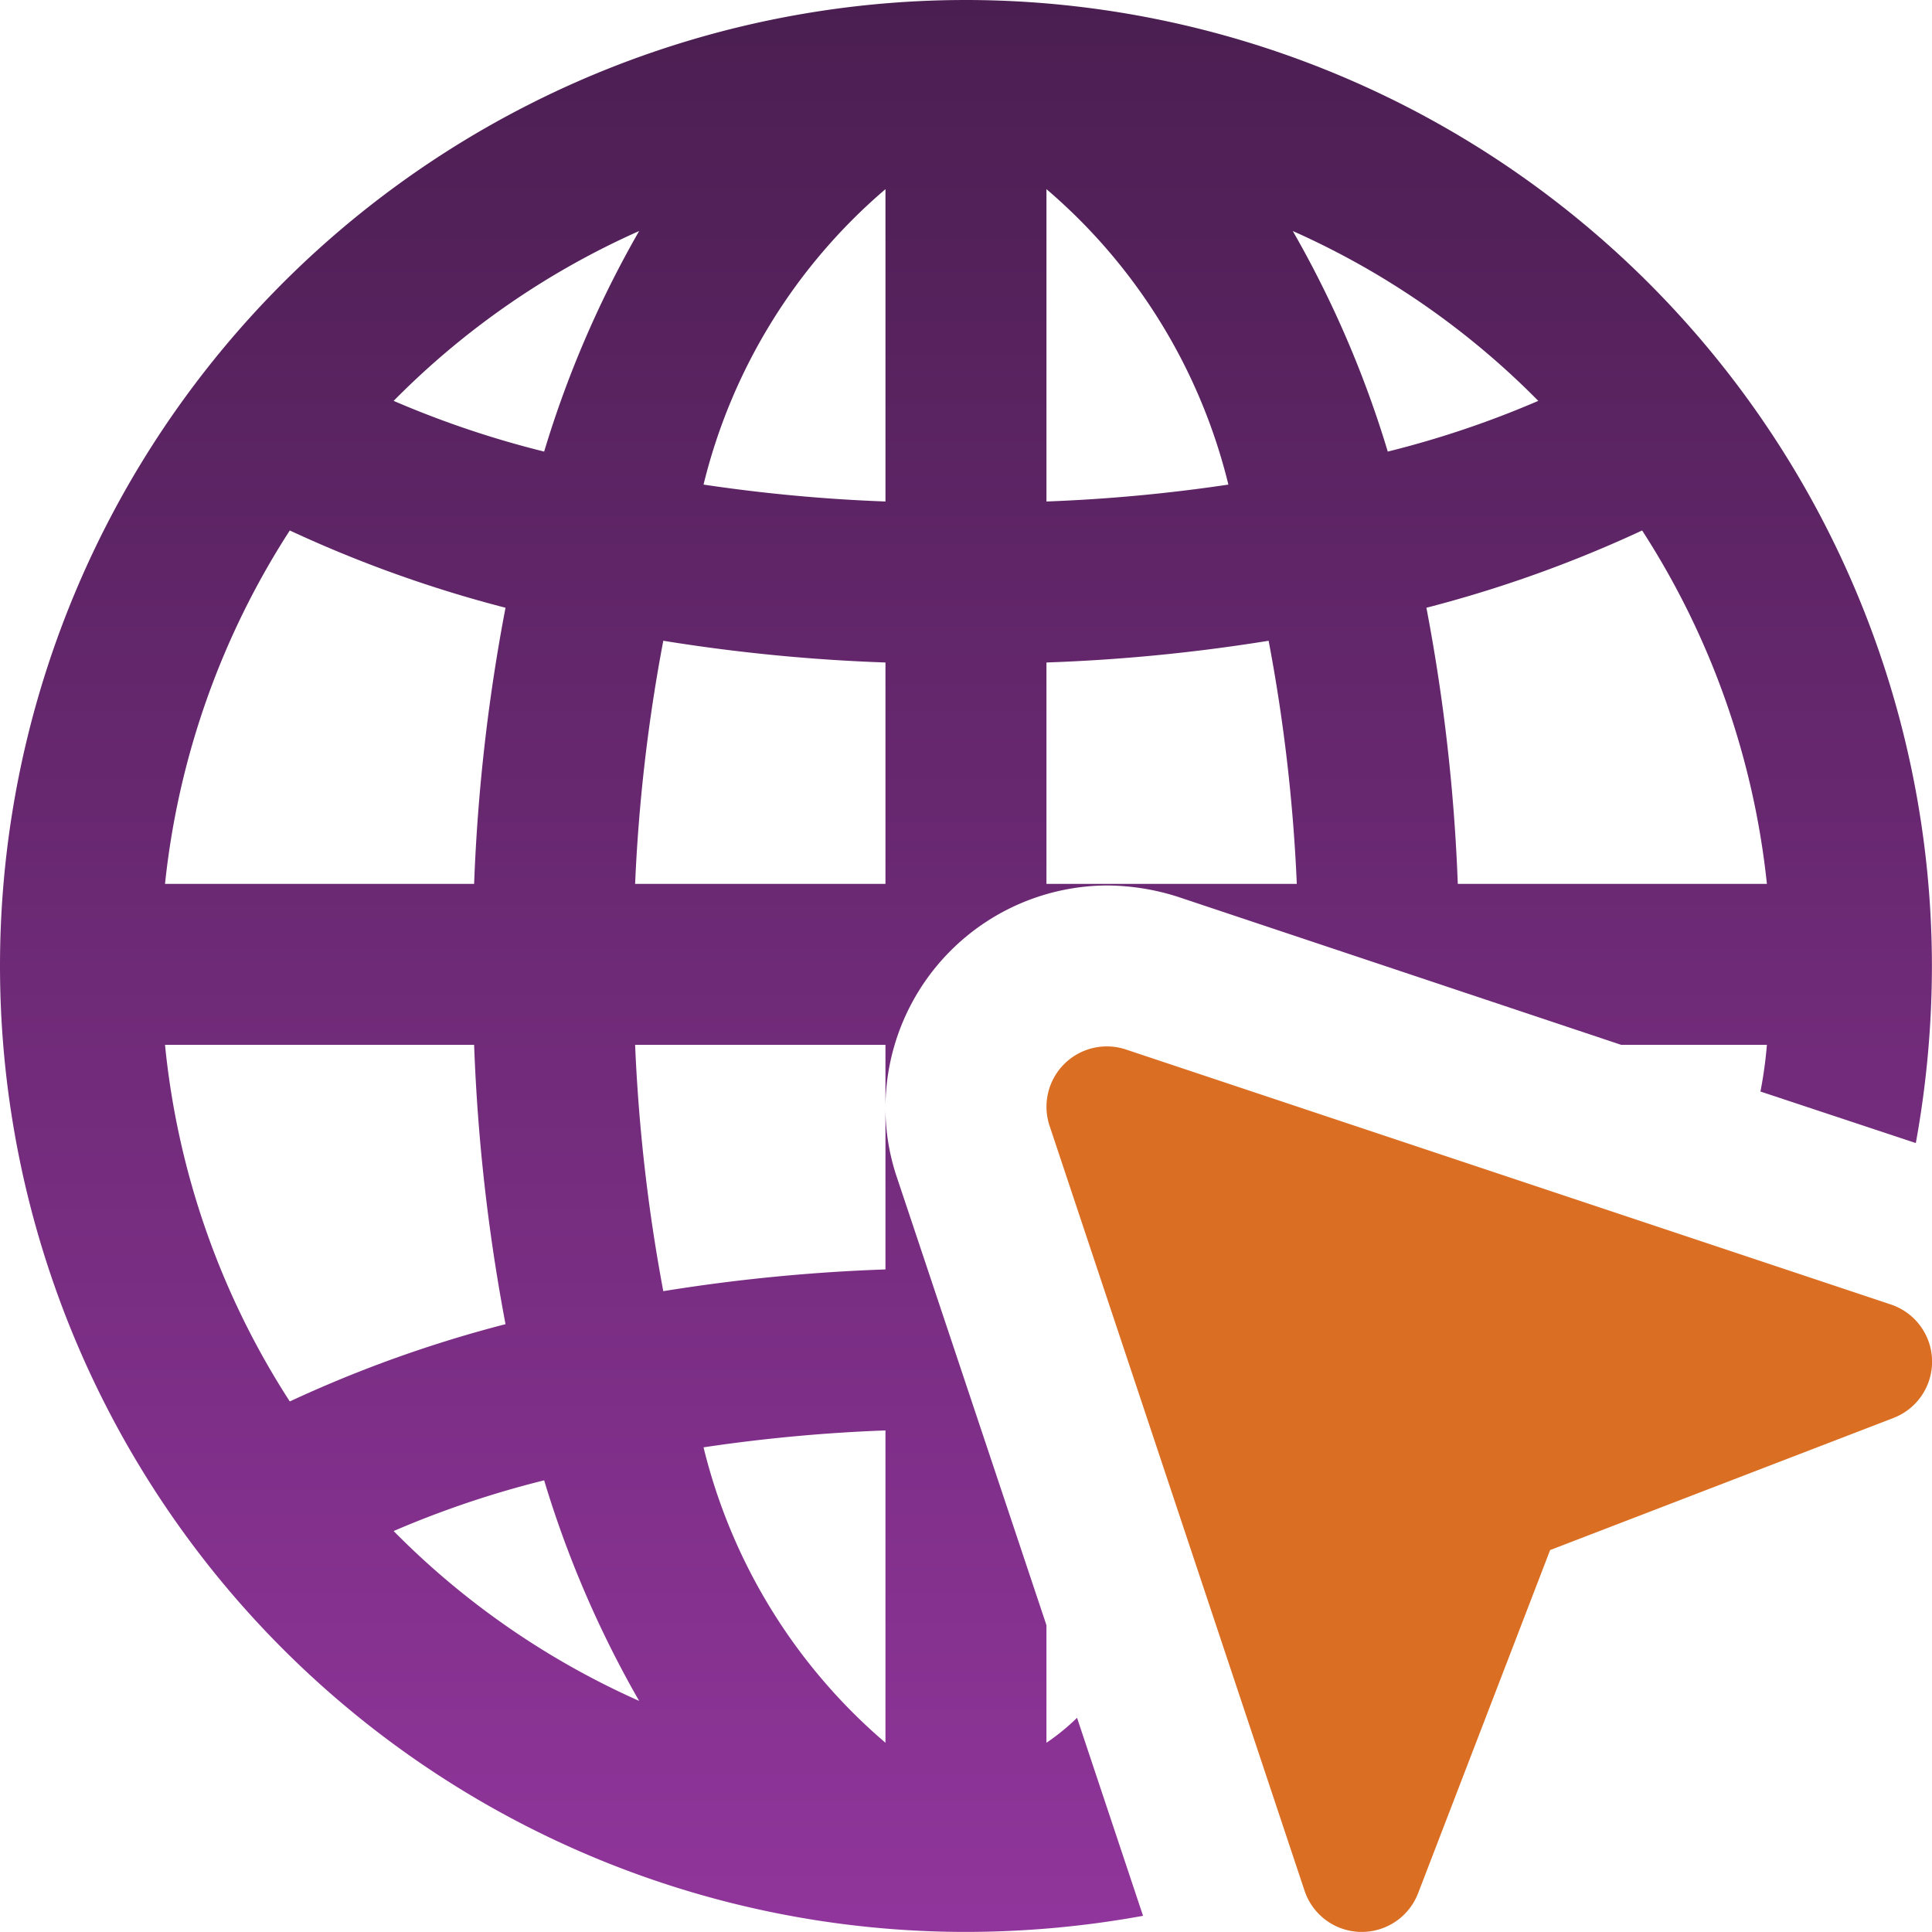
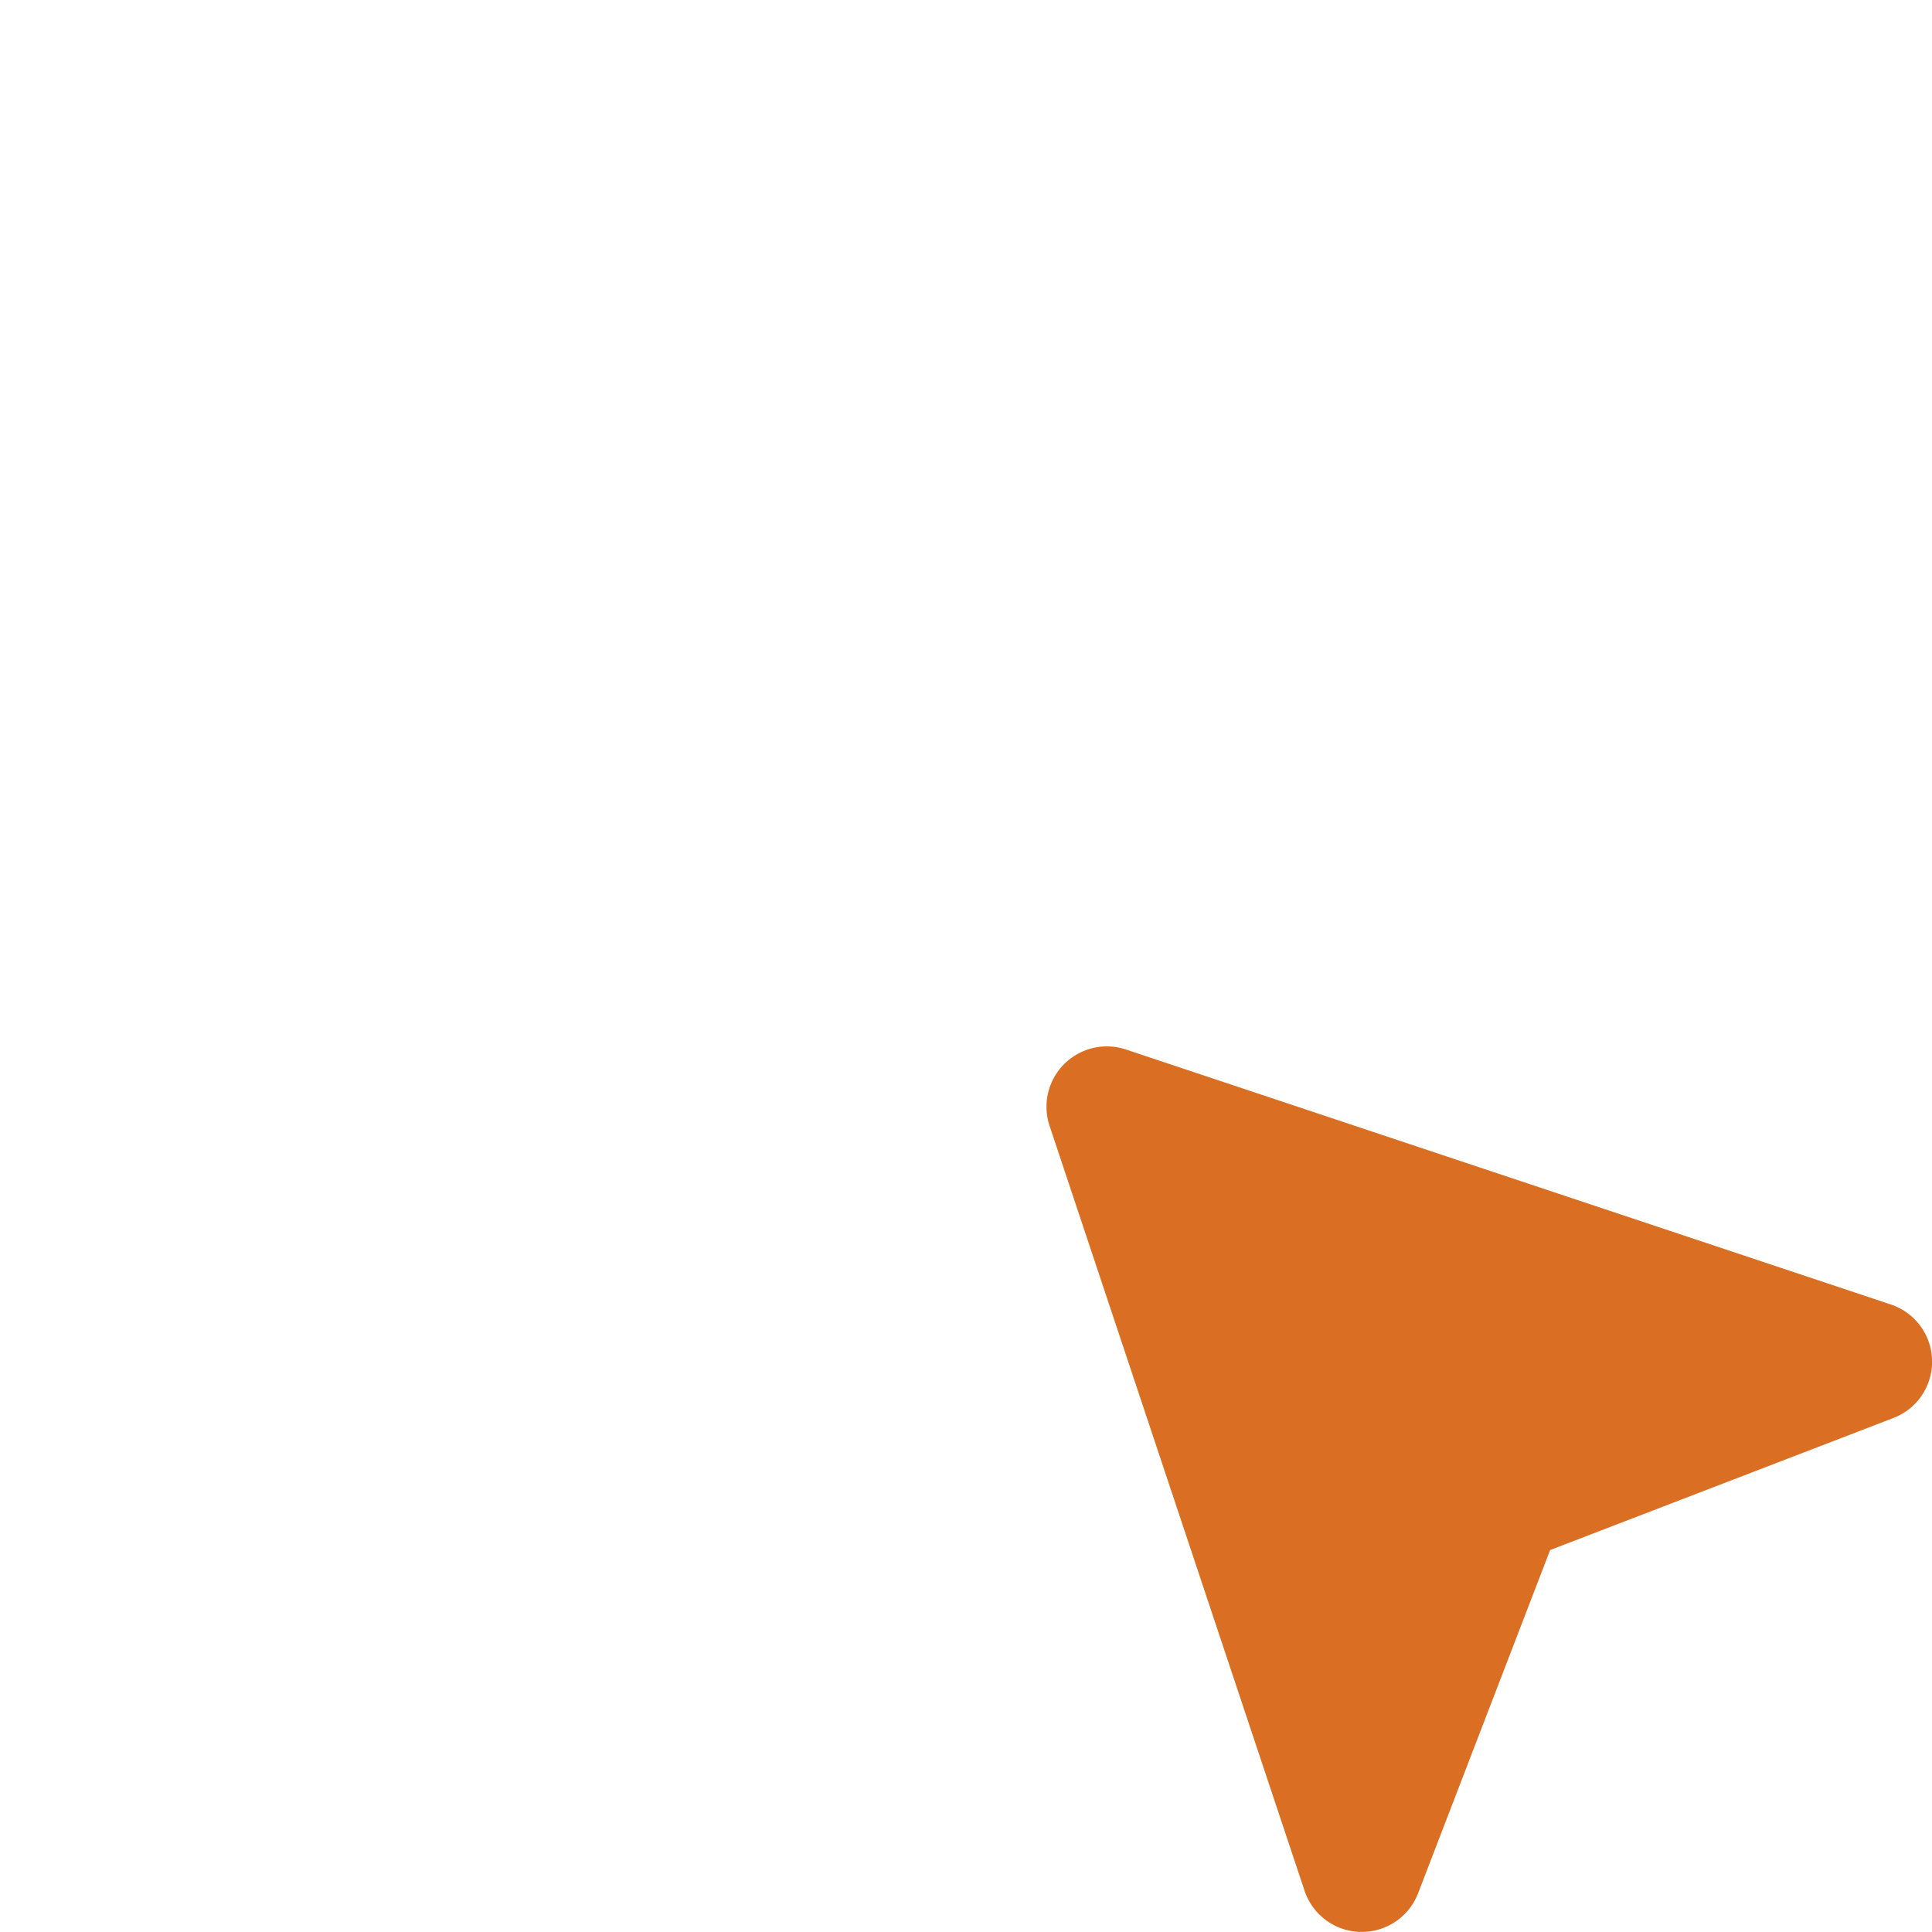
<svg xmlns="http://www.w3.org/2000/svg" id="click" width="24.001" height="24" viewBox="0 0 24.001 24">
  <defs>
    <linearGradient id="linear-gradient" x1="0.5" x2="0.5" y2="1" gradientUnits="objectBoundingBox">
      <stop offset="0" stop-color="#471d4d" />
      <stop offset="1" stop-color="#90359b" />
    </linearGradient>
  </defs>
-   <path id="Path_204222" data-name="Path 204222" d="M12,0a12,12,0,0,0,0,24,12.33,12.33,0,0,0,2.2-.2l-.82-2.46a2.716,2.716,0,0,1-.38.31V20.19l-1.86-5.57a2.7,2.7,0,0,1-.14-.88v2.03a22.06,22.06,0,0,0-2.76.27,21.462,21.462,0,0,1-.35-3.06H11v.76A2.766,2.766,0,0,1,13.75,11a2.943,2.943,0,0,1,.88.14l5.51,1.84h1.81a5.4,5.4,0,0,1-.08.58l1.93.64A12.331,12.331,0,0,0,24,12,12.01,12.01,0,0,0,12,0ZM11,17.77v3.88a7.011,7.011,0,0,1-2.26-3.67A20.386,20.386,0,0,1,11,17.77ZM3.6,6.59a15.569,15.569,0,0,0,2.68.96,22.743,22.743,0,0,0-.39,3.43H2.05A10.011,10.011,0,0,1,3.6,6.59ZM2.05,12.98H5.89a23.14,23.14,0,0,0,.39,3.47,15.569,15.569,0,0,0-2.68.96,9.961,9.961,0,0,1-1.55-4.43Zm5.89,8.15a9.977,9.977,0,0,1-3.05-2.11,12.059,12.059,0,0,1,1.87-.63,13.06,13.06,0,0,0,1.18,2.74ZM6.76,5.61a12.059,12.059,0,0,1-1.87-.63A9.977,9.977,0,0,1,7.94,2.87,13.06,13.06,0,0,0,6.76,5.61ZM11,10.98H7.89a21.049,21.049,0,0,1,.35-3.02A22.06,22.06,0,0,0,11,8.23Zm0-4.75a20.386,20.386,0,0,1-2.26-.21A7.011,7.011,0,0,1,11,2.35Zm2-3.88a7.011,7.011,0,0,1,2.26,3.67A20.386,20.386,0,0,1,13,6.23Zm0,8.63V8.23a22.06,22.06,0,0,0,2.76-.27,21.049,21.049,0,0,1,.35,3.02Zm3.06-8.11a9.977,9.977,0,0,1,3.05,2.11,12.059,12.059,0,0,1-1.87.63,13.06,13.06,0,0,0-1.18-2.74Zm2.05,8.11a22.743,22.743,0,0,0-.39-3.43,15.569,15.569,0,0,0,2.68-.96,10.011,10.011,0,0,1,1.55,4.39Z" fill="url(#linear-gradient)" />
  <path id="Path_204223" data-name="Path 204223" d="M16.917,24H16.9a.749.749,0,0,1-.694-.513l-3.167-9.5a.75.75,0,0,1,.949-.949l9.5,3.167a.749.749,0,0,1,.032,1.411l-4.263,1.64-1.64,4.263a.75.75,0,0,1-.7.481Z" fill="#da6e22" />
</svg>